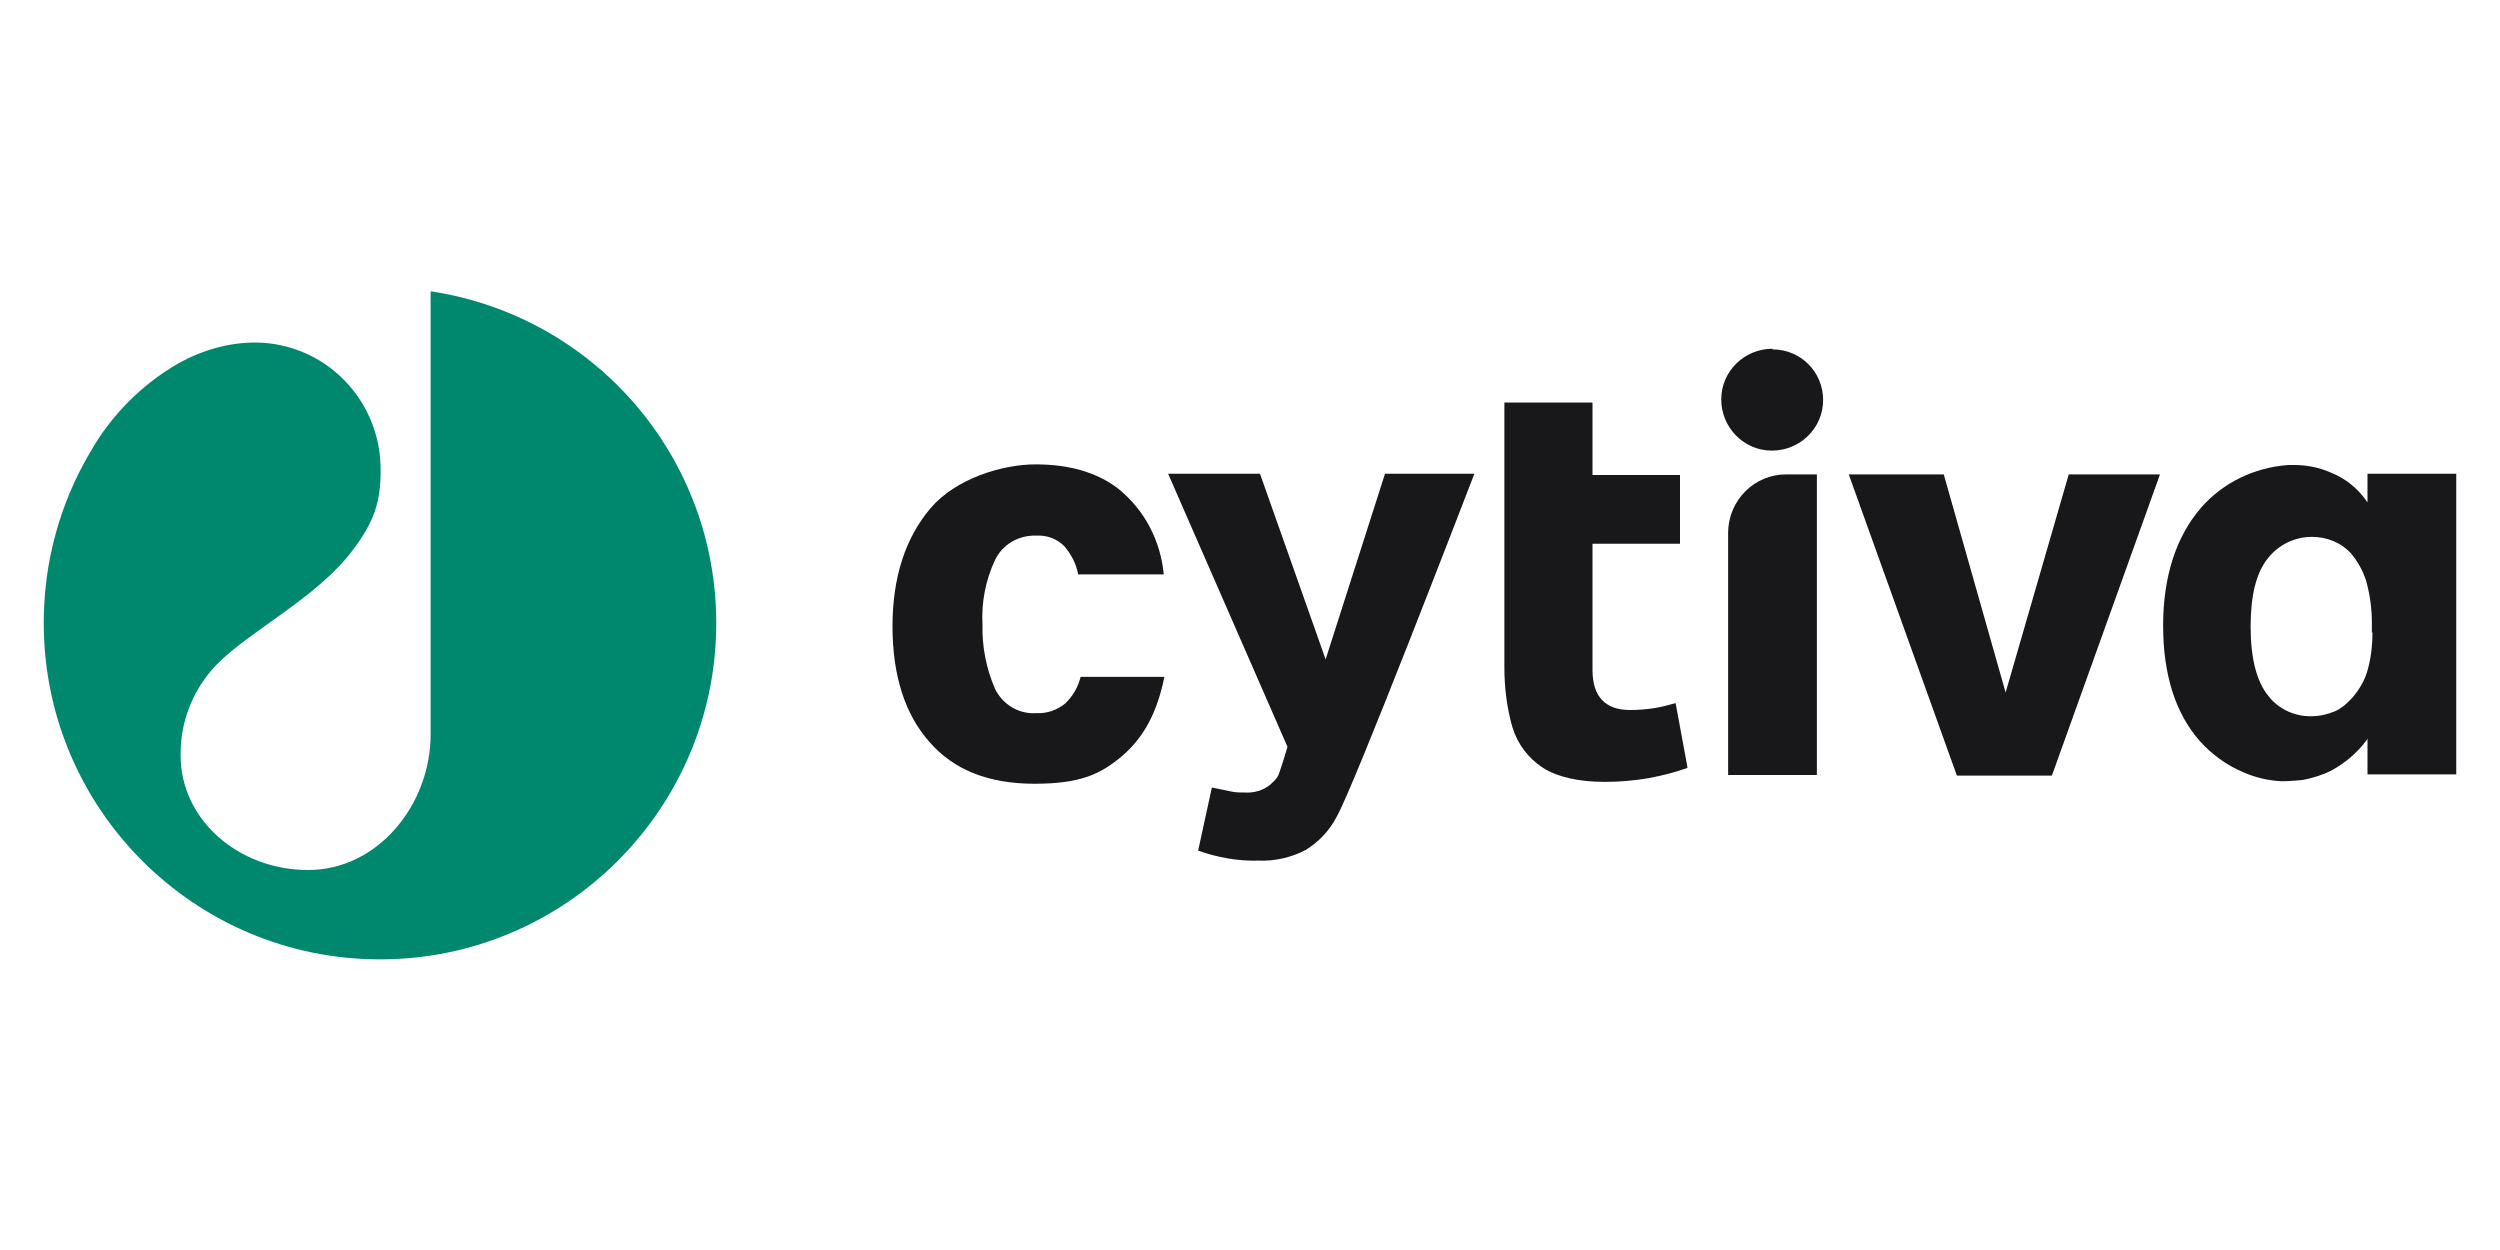
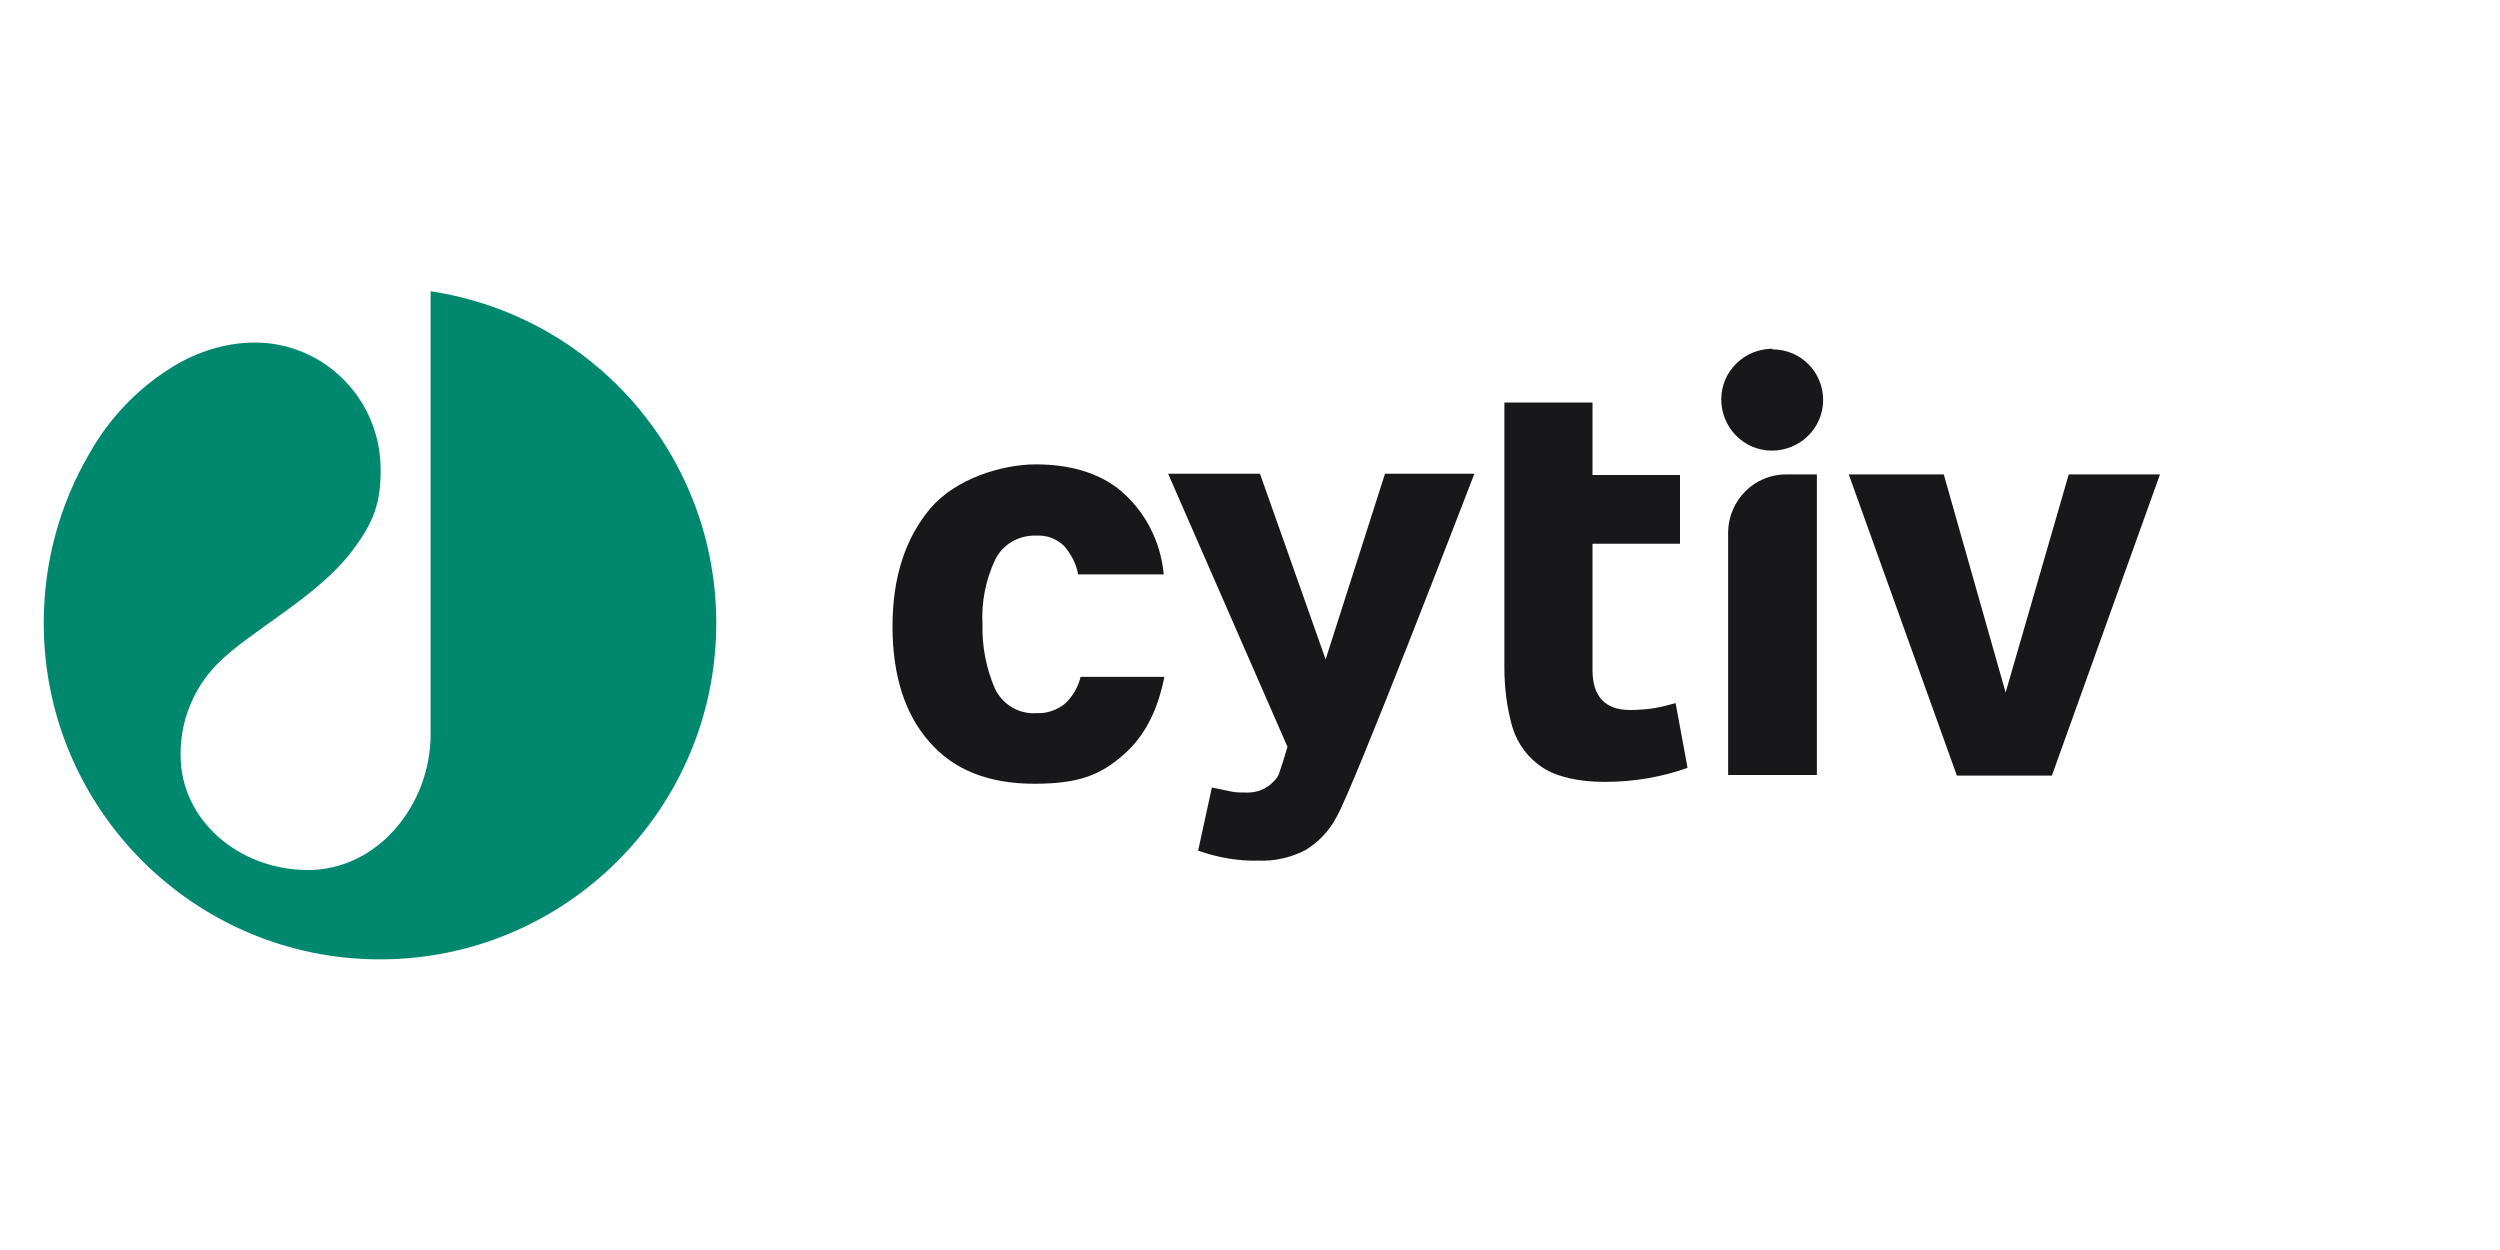
<svg xmlns="http://www.w3.org/2000/svg" id="cytiva_logo" version="1.1" viewBox="0 0 400 200">
  <defs>
    <style> .st0 { fill: #18181b; } .st1 { fill: #00886f; } </style>
  </defs>
  <path class="st0" d="M165.8,114.1c-2.8.2-5.4-1.4-6.6-3.9-1.4-3.2-2.1-6.8-2-10.3-.2-3.5.5-7.1,2-10.3,1.2-2.5,3.8-4,6.6-3.9,1.7-.1,3.3.5,4.5,1.7,1.1,1.3,1.9,2.8,2.2,4.5h13.7c-.5-5.4-3.1-10.4-7.4-13.8-3.3-2.5-7.7-3.8-13.1-3.8s-12.8,2.3-16.8,7-6.1,11-6.1,18.9,2,14.1,5.9,18.5c3.9,4.5,9.5,6.7,16.8,6.7s10.6-1.5,14.1-4.5,5.6-7.1,6.7-12.6h-13.4c-.4,1.6-1.2,3-2.4,4.2-1.3,1.1-3,1.7-4.7,1.6Z" />
  <path class="st0" d="M270,122.8l-1.9-10.3c-1.1.3-2.2.6-3.4.8-1.3.2-2.6.3-3.9.3-4,0-6-2.2-6-6.4v-20.2h14v-11h-14v-11.6h-14.1v42.4c0,3.2.4,6.5,1.3,9.6.8,2.6,2.5,4.9,4.8,6.4,2.3,1.5,5.7,2.3,10,2.3,2.3,0,4.7-.2,7-.6,2.1-.4,4.1-.9,6.1-1.6Z" />
  <path class="st0" d="M276.5,85.1v38.9h14.2v-48.1h-4.9c-5.1,0-9.2,4.1-9.3,9.2,0,0,0,0,0,0Z" />
  <polygon class="st0" points="331 75.9 320.9 110.8 311 75.9 295.8 75.9 313.1 124.1 328.3 124.1 345.6 75.9 331 75.9" />
  <path class="st0" d="M201.6,75.8h-14.7l19.1,43.7h0s-.8,2.7-1.2,3.8c-.2.8-.6,1.4-1.2,1.9l-.3.3c-1.2,1-2.7,1.4-4.2,1.3-.8,0-1.5,0-2.3-.2-1-.2-2-.4-2.9-.6l-2.2,10.1c3.1,1.1,6.4,1.7,9.7,1.6,2.6.1,5.2-.5,7.5-1.7,2.1-1.3,3.8-3.1,4.9-5.2,2.6-4.3,20.9-51.9,22.1-55h-14.3l-9.5,29.7-10.5-29.7Z" />
-   <path class="st0" d="M378.8,80.4l-.2-.3c-1.4-2-3.4-3.6-5.7-4.5-1.8-.8-3.8-1.2-5.8-1.2h-1c-5.4.4-10.4,2.8-13.9,6.8-4,4.6-6.1,11-6.1,18.9s2,14.1,5.9,18.5c1.9,2.1,4.2,3.8,6.8,4.9,2,.9,4.1,1.4,6.3,1.5,1.3,0,3.3-.2,3.3-.2,1.6-.3,3.2-.8,4.6-1.5,2.2-1.2,4.1-2.8,5.6-4.8l.2-.3v5.7h14.2v-48.1h-14.2v4.5ZM379.6,101.1c0,2-.2,3.9-.7,5.8-.4,1.7-1.3,3.3-2.5,4.7-.8.9-1.7,1.7-2.8,2.2-1.2.5-2.5.8-3.9.8-2.7,0-5.2-1.2-6.8-3.3-1.8-2.2-2.8-5.9-2.8-11s.9-8.6,2.7-10.9c1.7-2.2,4.3-3.5,7.1-3.5,2.4,0,4.7.9,6.3,2.7,1.1,1.3,1.9,2.8,2.4,4.4.6,2.2.9,4.4.9,6.7v1.6Z" />
  <path class="st0" d="M283.6,55.8c-4.5,0-8.2,3.6-8.2,8.1,0,4.5,3.6,8.2,8.1,8.2,4.5,0,8.2-3.6,8.2-8.1,0,0,0,0,0,0,0-4.5-3.6-8.1-8.1-8.1Z" />
  <path class="st1" d="M7,99.7c0,29.7,24.1,53.8,53.8,53.8,29.7,0,53.8-24.1,53.8-53.8,0-26.6-19.4-49.1-45.7-53.1v70.9c0,11.2-8.4,21.7-19.6,21.7s-20.4-8.1-20.4-18.3c-.1-5.4,2-10.7,5.8-14.6,5.3-5.4,15.9-10.6,21.6-18.1,3.6-4.7,4.6-7.9,4.6-12.9.1-11.2-8.8-20.4-20-20.5-4.3,0-8.5,1.2-12.3,3.3-5.9,3.4-10.8,8.3-14.2,14.3-4.9,8.3-7.4,17.7-7.4,27.2Z" />
</svg>